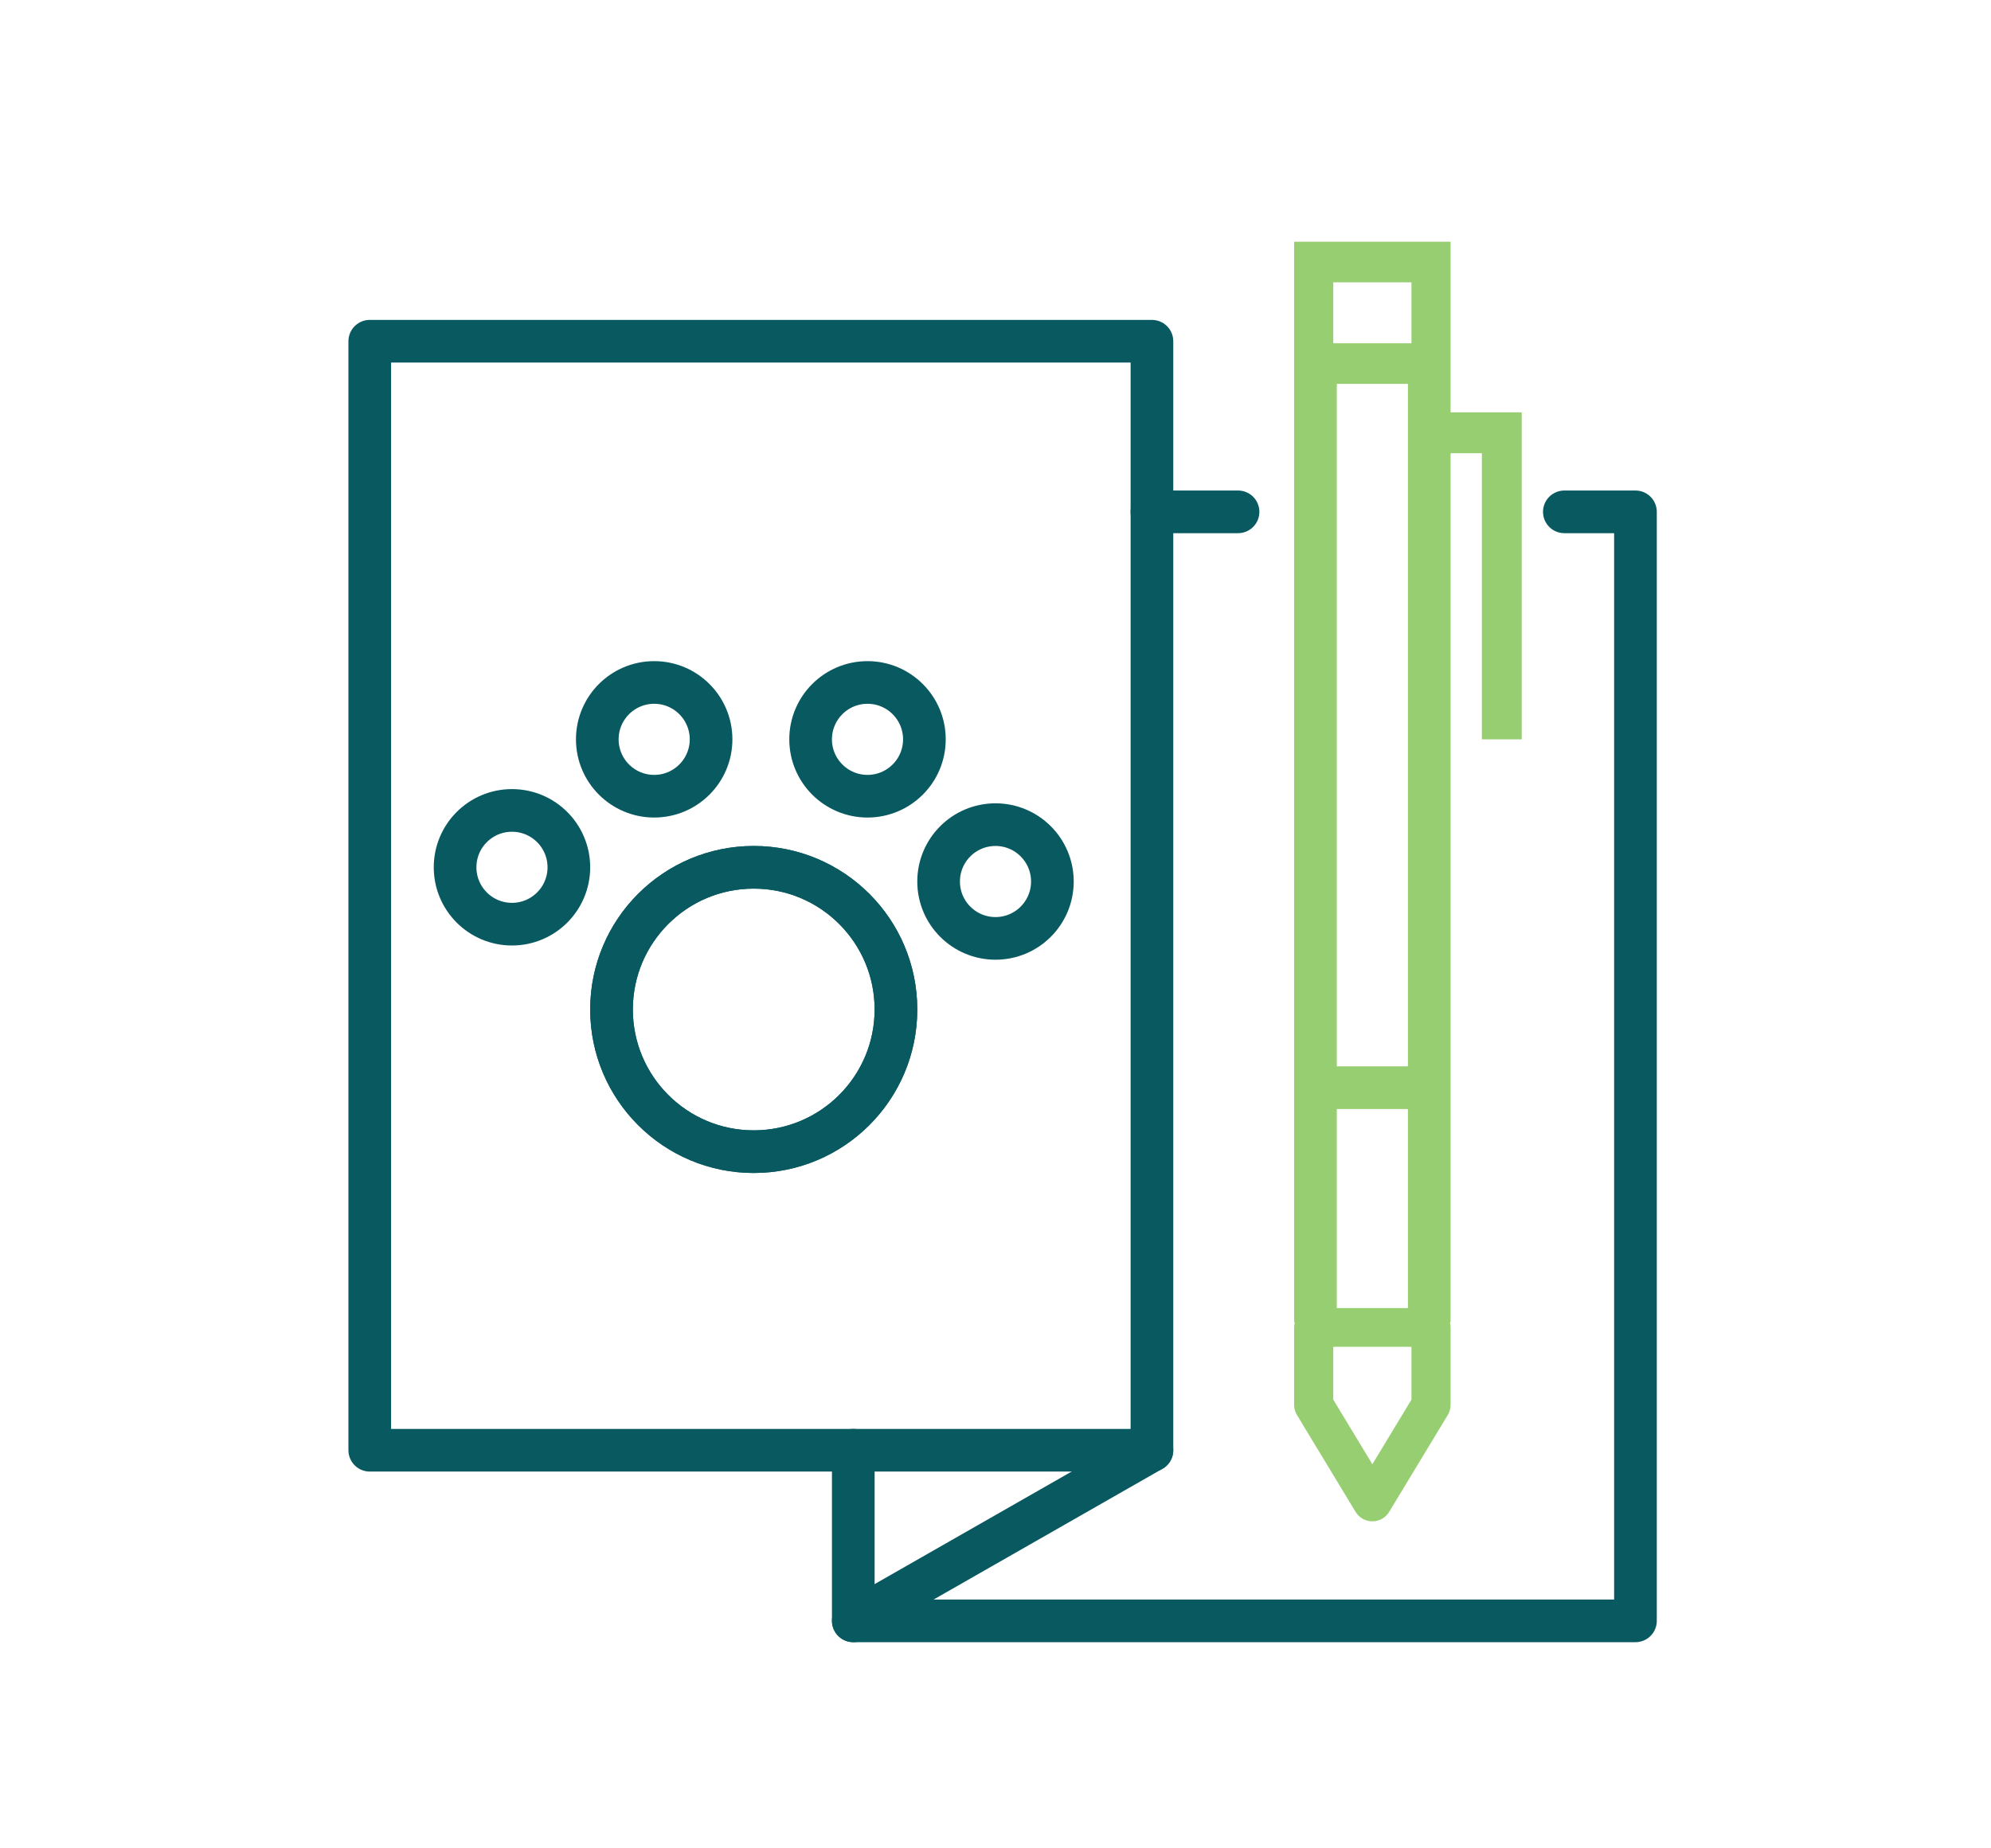
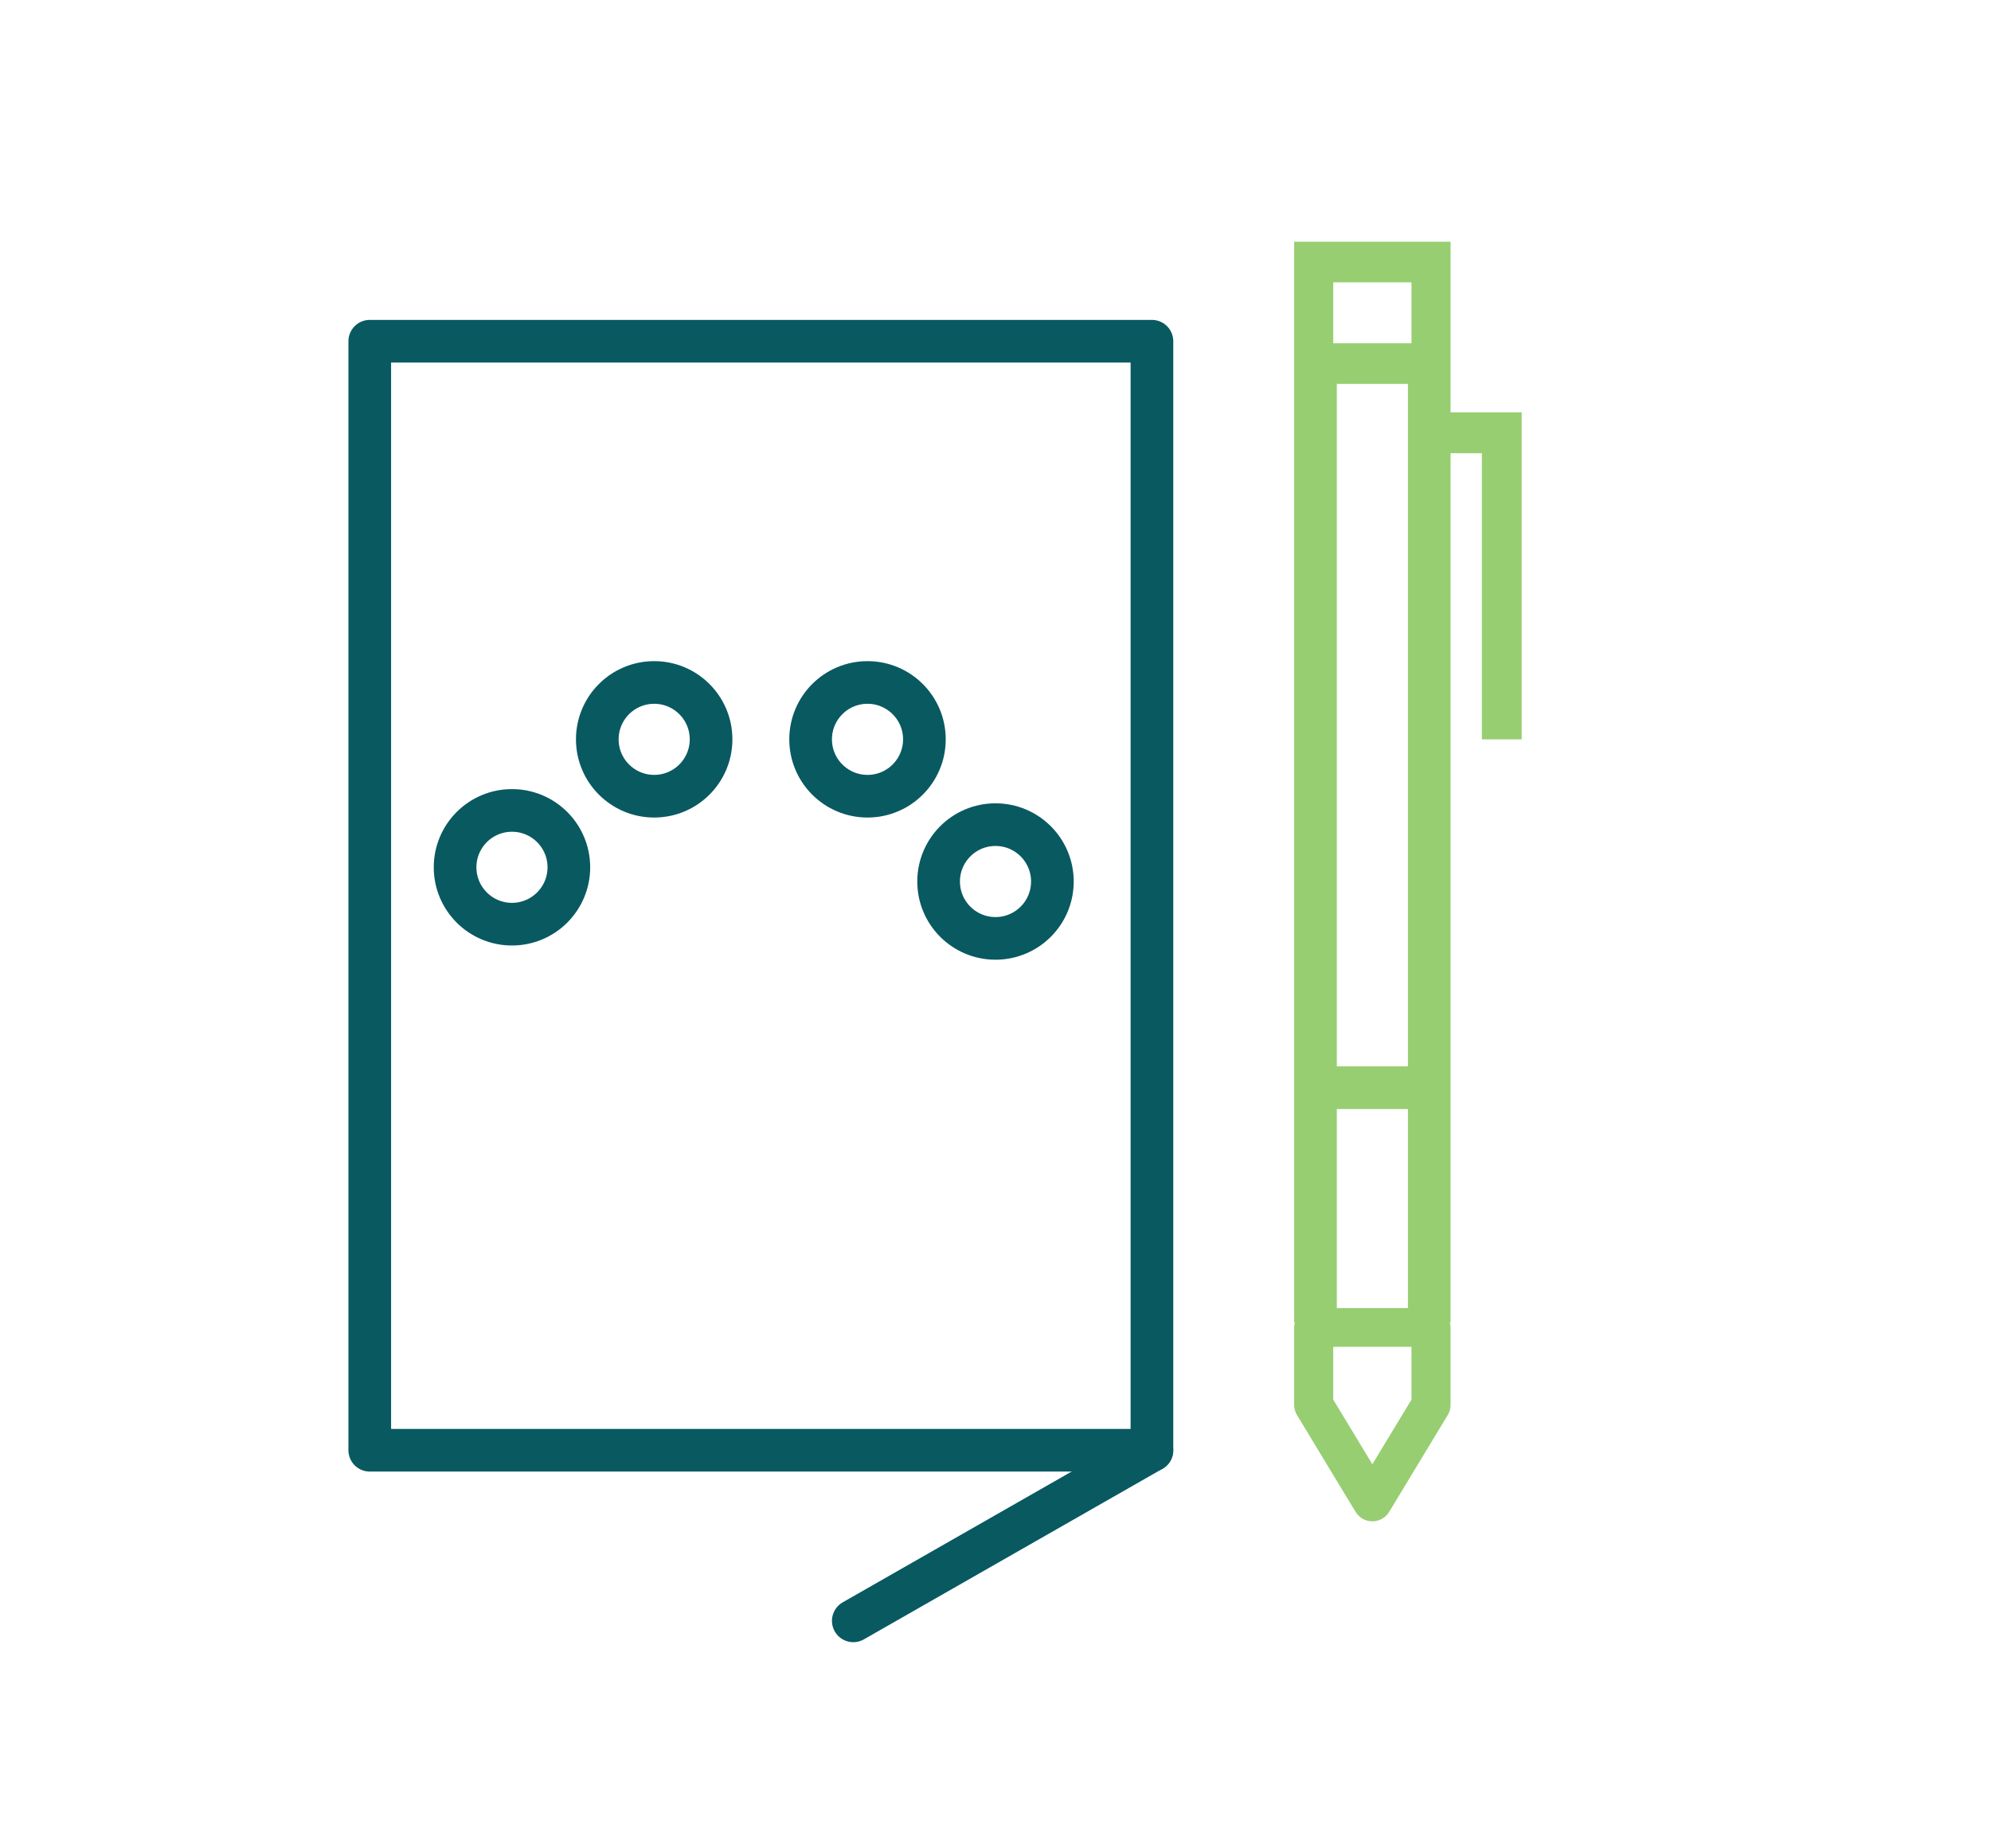
<svg xmlns="http://www.w3.org/2000/svg" width="140" height="130" viewBox="0 0 140 130">
  <g fill="none" fill-rule="evenodd" transform="translate(26 17)">
    <rect width="55" height="78" y="7" stroke="#095961" stroke-linecap="round" stroke-linejoin="round" stroke-width="3" />
-     <path stroke="#095961" stroke-linecap="round" stroke-linejoin="round" stroke-width="3" d="M55,19 L61.055,19 M83.999,19 L89,19 L89,97 L34,97 L34,85" />
    <line x1="34" x2="55" y1="97" y2="85" stroke="#095961" stroke-linecap="round" stroke-linejoin="round" stroke-width="3" />
-     <circle cx="27" cy="54" r="10" stroke="#095961" stroke-width="3" />
-     <circle cx="27" cy="54" r="10" stroke="#095961" stroke-width="3" />
    <circle cx="10" cy="44" r="4" stroke="#095961" stroke-width="3" />
    <circle cx="20" cy="35" r="4" stroke="#095961" stroke-width="3" />
    <circle cx="35" cy="35" r="4" stroke="#095961" stroke-width="3" />
    <circle cx="44" cy="45" r="4" stroke="#095961" stroke-width="3" />
    <path fill="#97CE71" d="M41.636,37 C41.762,37 41.884,37.017 42,37.05 L42,37 L118,37 L118,48 L106,48 L106,53 L83,53 L83,50.2 L103.125,50.2 L103.125,48 L42,48 L42,47.95 C41.884,47.983 41.762,48 41.636,48 L36.182,48 C35.935,48 35.692,47.933 35.48,47.803 L28.661,43.678 C28.251,43.431 28,42.984 28,42.5 C28,42.016 28.251,41.569 28.661,41.322 L35.48,37.197 C35.692,37.067 35.935,37 36.182,37 L41.636,37 Z M115.143,39.75 L110.857,39.75 L110.857,45.25 L115.143,45.25 L115.143,39.75 Z M40.273,39.75 L36.56,39.75 L32.015,42.5 L36.56,45.25 L40.273,45.25 L40.273,39.75 Z M57,40 L43,40 L43,45 L57,45 L57,40 Z M108,40 L60,40 L60,45 L108,45 L108,40 Z" transform="rotate(-90 73 45)" />
  </g>
</svg>